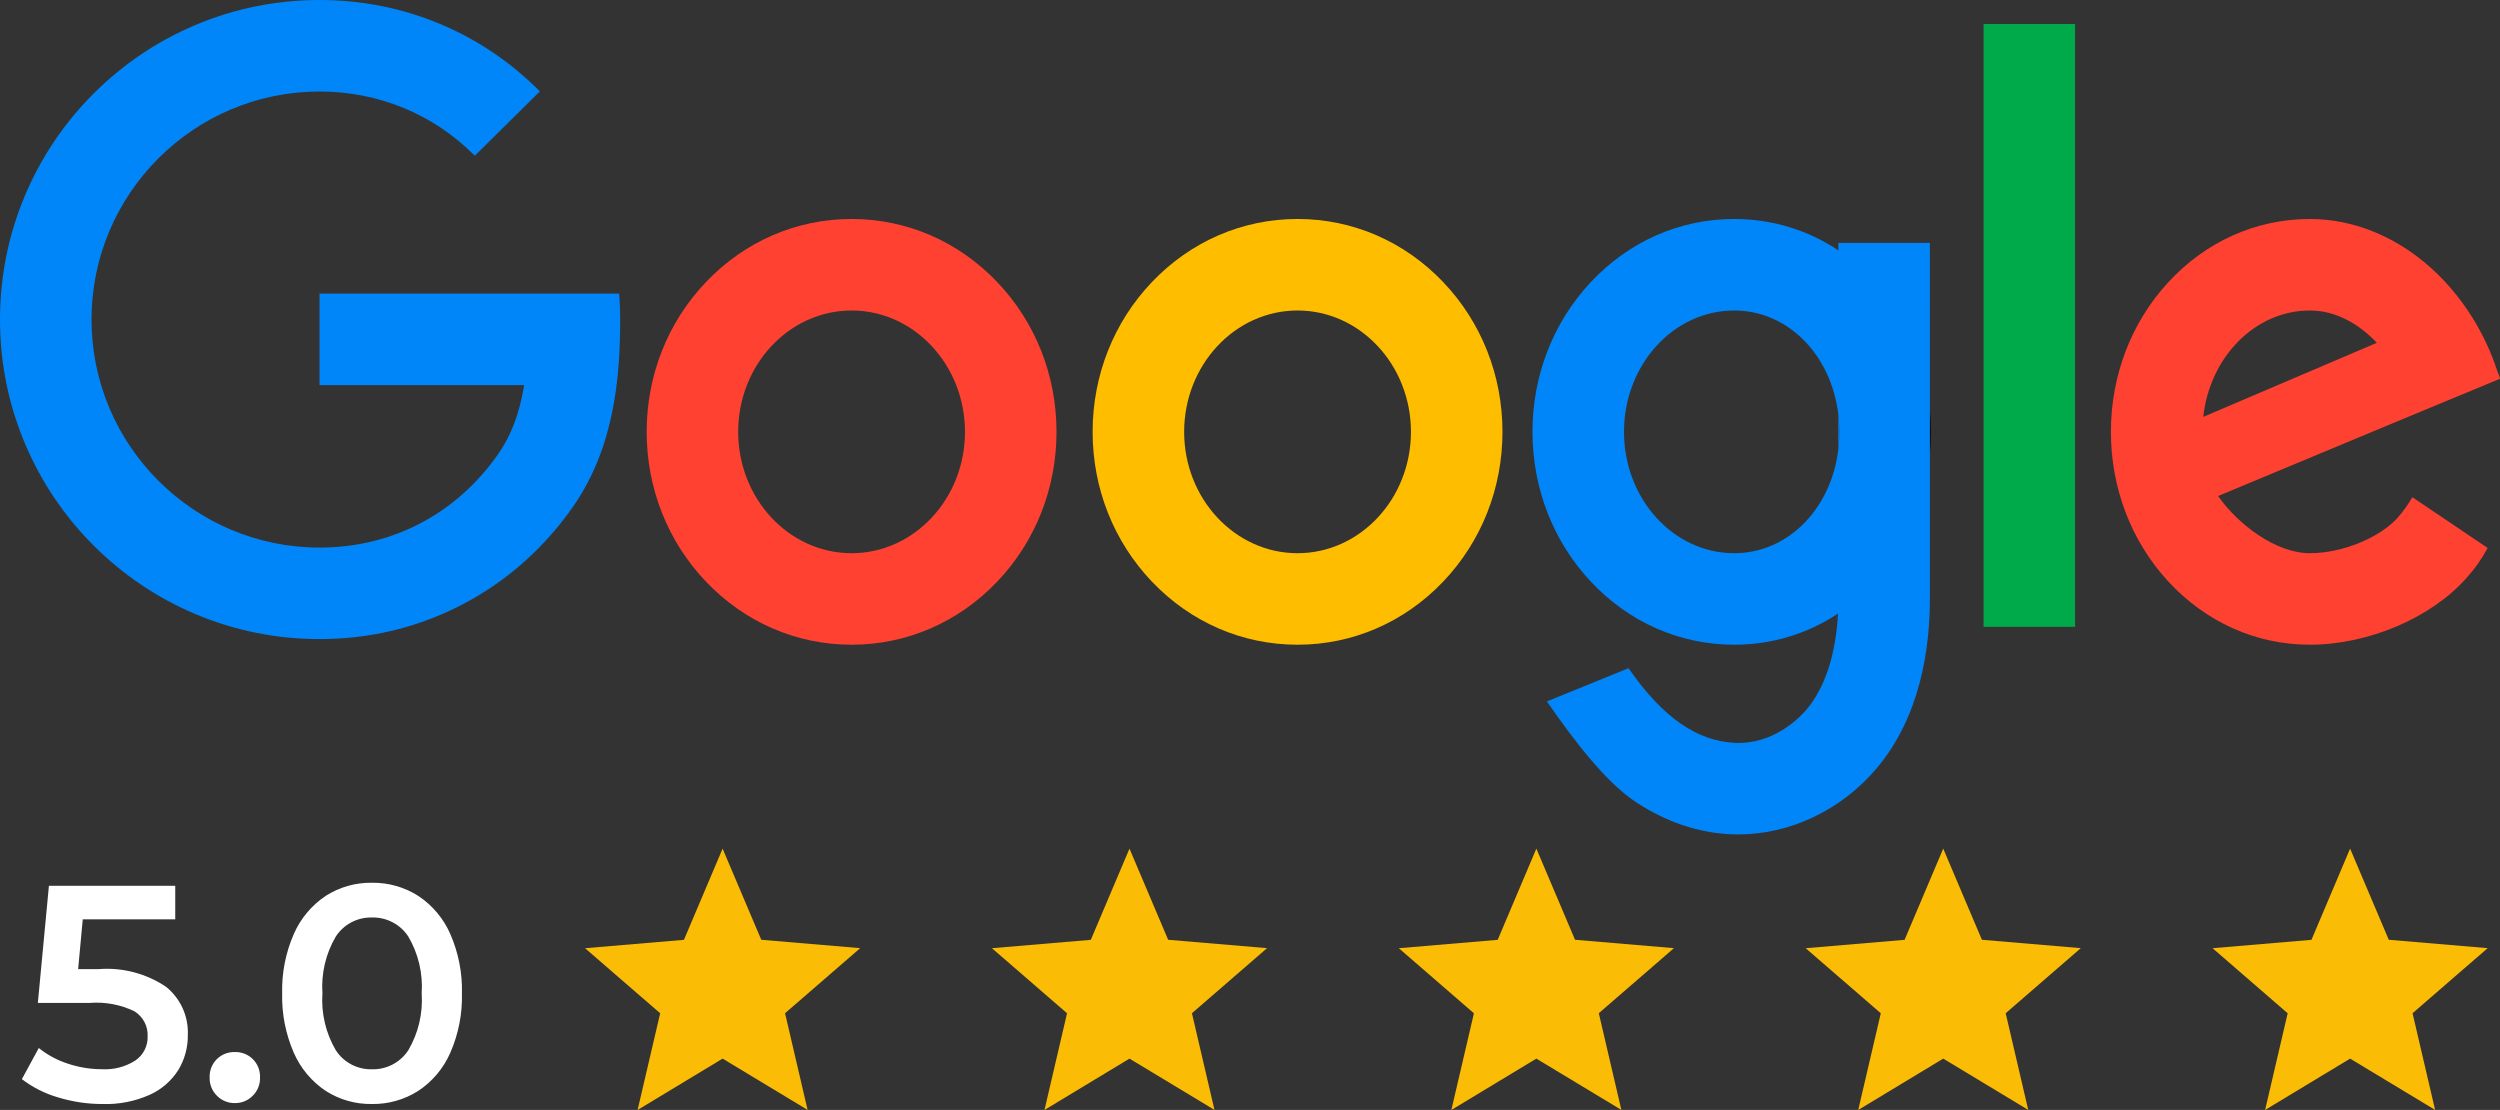
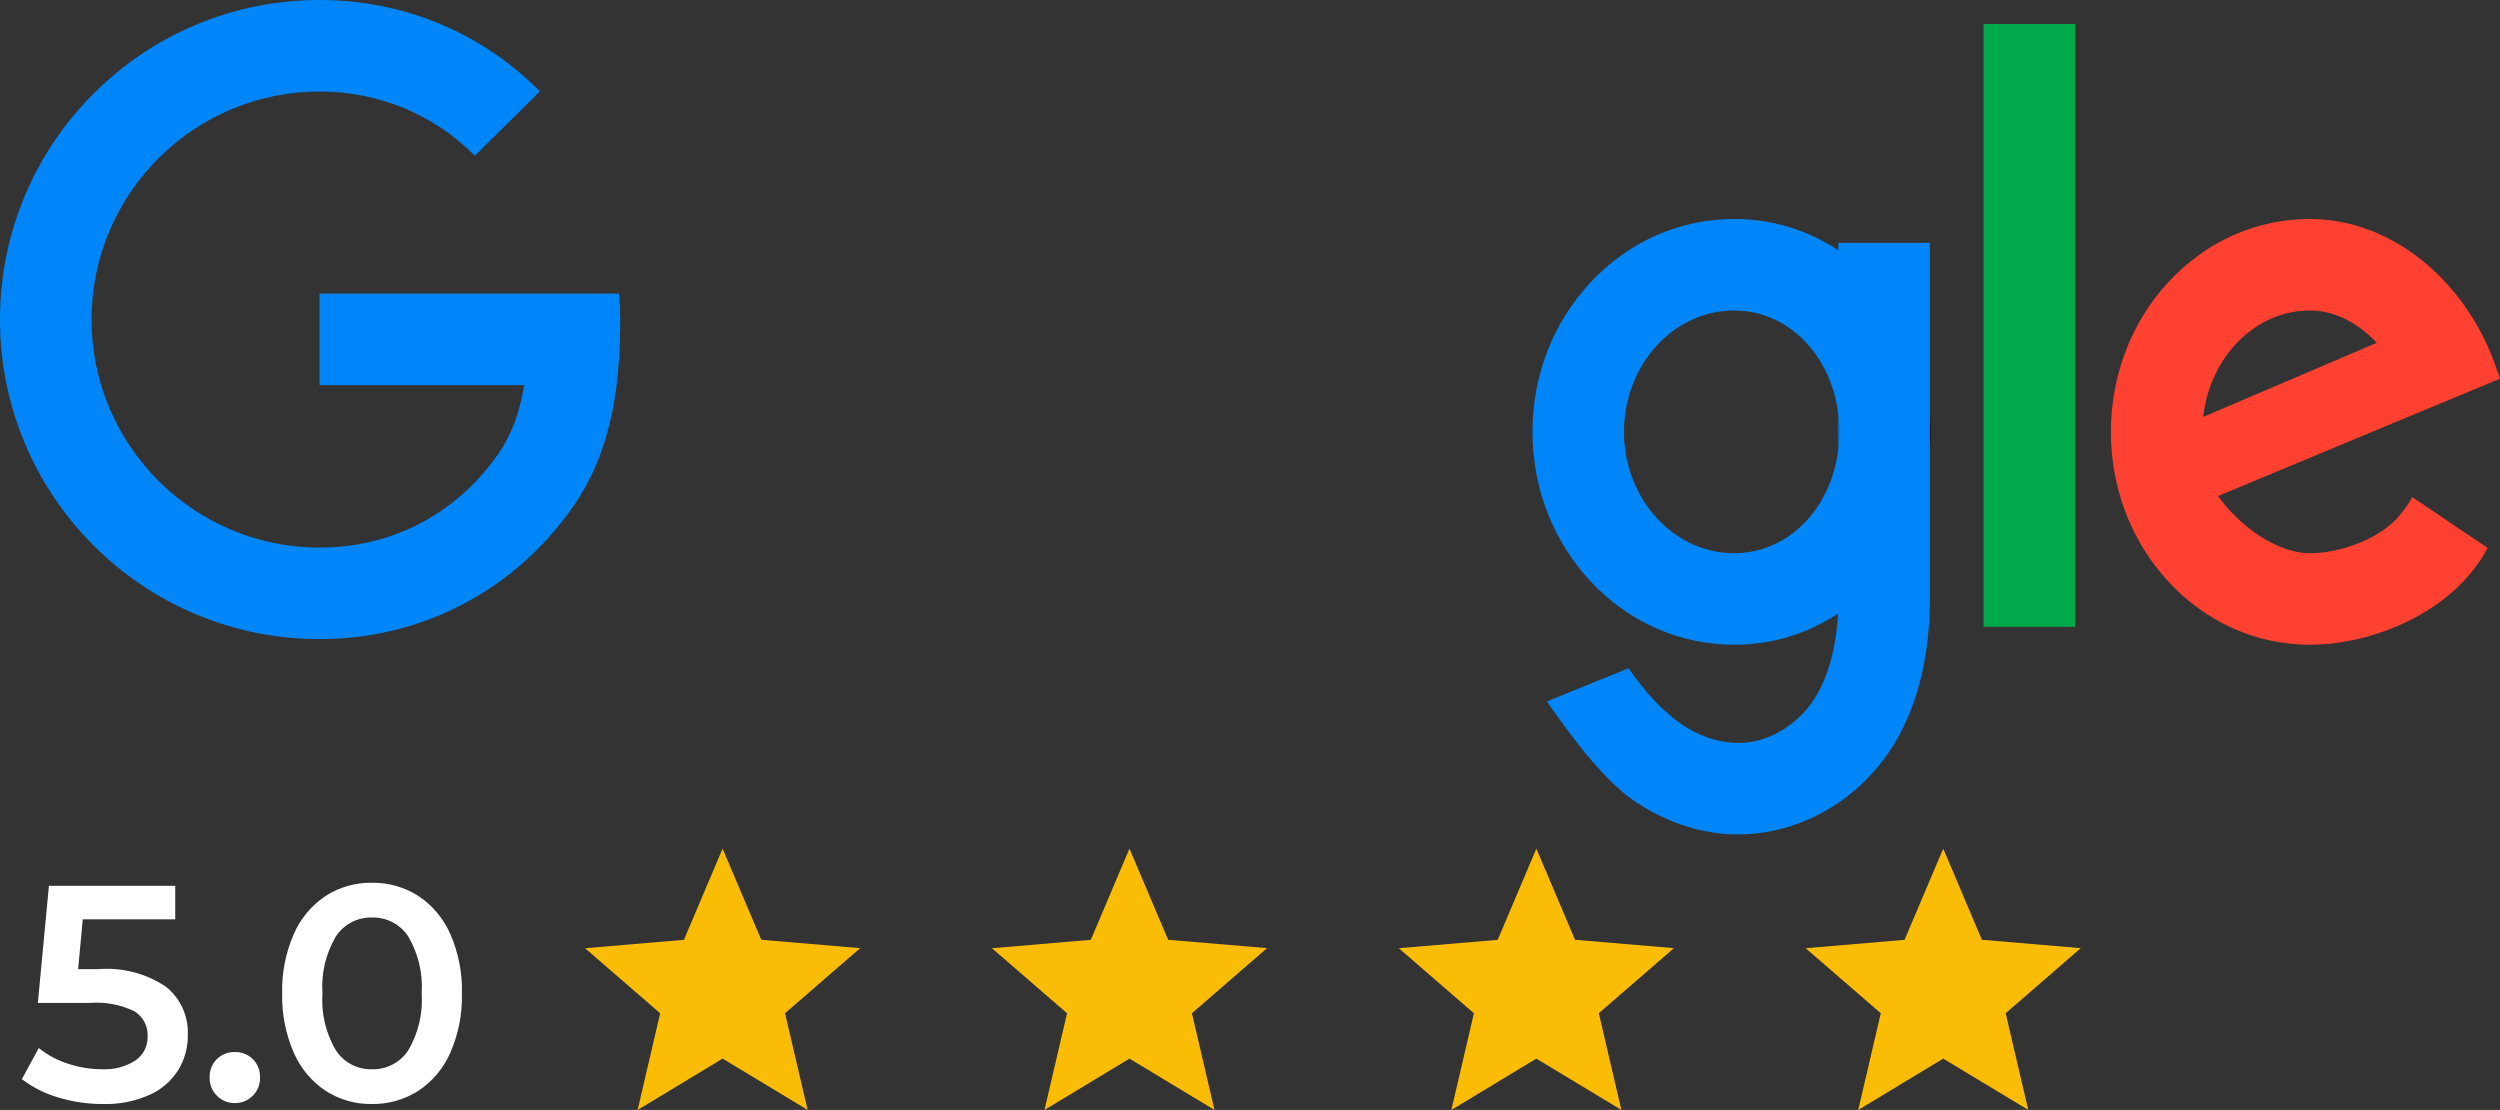
<svg xmlns="http://www.w3.org/2000/svg" id="a" data-name="Ñëîé 1" width="4428.95" height="1966.39" viewBox="0 0 4428.95 1966.39">
  <rect x="0" y="0" width="4428.95" height="1966.39" fill="#333333" stroke="none" />
-   <path d="m1508.65,1142.18c-97.72,0-189.37-39.73-258.08-111.87-67.68-71.06-104.95-165.26-104.95-265.25s37.27-194.19,104.95-265.25c68.71-72.14,160.36-111.87,258.08-111.87s189.37,39.73,258.08,111.87c67.68,71.06,104.95,165.26,104.95,265.25s-37.27,194.19-104.95,265.25c-68.71,72.14-160.36,111.87-258.08,111.87Zm0-592.11c-110.77,0-200.9,96.45-200.9,214.99s90.12,214.99,200.9,214.99,200.9-96.44,200.9-214.99-90.12-214.99-200.9-214.99Z" style="fill: #ff4131; stroke-width: 0px;" />
-   <path d="m2298.71,1142.18c-97.72,0-189.37-39.73-258.08-111.87-67.68-71.06-104.95-165.26-104.95-265.25s37.27-194.19,104.95-265.25c68.71-72.14,160.36-111.87,258.08-111.87s189.37,39.73,258.08,111.87c67.68,71.06,104.95,165.26,104.95,265.25s-37.27,194.19-104.95,265.25c-68.71,72.14-160.36,111.87-258.08,111.87Zm0-592.11c-110.77,0-200.9,96.45-200.9,214.99s90.12,214.99,200.9,214.99,200.9-96.44,200.9-214.99-90.12-214.99-200.9-214.99Z" style="fill: #ffbd00; stroke-width: 0px;" />
  <path d="m3418.93,726.33v77.49c1.16-12.78,1.76-25.71,1.76-38.75s-.58-25.96-1.76-38.73Z" style="stroke-width: 0px;" />
  <g>
    <path d="m3256.8,430.23v13.3c-54.37-36.25-117.72-55.6-184.59-55.6-96.5,0-186.92,39.95-254.59,112.47-66.23,70.98-102.7,164.98-102.7,264.65s36.48,193.67,102.7,264.65c67.67,72.52,158.09,112.47,254.59,112.47,66.61,0,129.72-19.19,183.94-55.16-3.67,71.97-23.17,131.73-55.86,170.09-12.51,14.68-58.61,62.33-127.39,58.88-64.39-3.24-125.63-42.3-187.82-132.21l-144.61,58.85c47.14,68.15,104.48,143.96,159.41,179.55,52.64,34.12,108.11,52.87,164.88,55.72,4.88.25,9.76.37,14.66.37,91.41,0,181.81-42.68,244.28-116.01,78.7-92.39,95.23-214.41,95.23-300.52V430.23h-162.13Zm0,365.07c-12.37,105.75-89.01,184.75-184.59,184.75-107.62,0-195.17-96.45-195.17-214.99s87.55-214.99,195.17-214.99c95.58,0,172.22,79,184.59,184.75,1.16,9.85,1.76,19.95,1.76,30.24s-.6,20.39-1.76,30.24Z" style="fill: #0086f8; stroke-width: 0px;" />
    <path d="m3258.56,765.06c0,10.29-.6,20.39-1.76,30.24v-60.48c1.16,9.85,1.76,19.95,1.76,30.24Z" style="fill: #0086f8; stroke-width: 0px;" />
  </g>
  <rect x="3514.09" y="42.54" width="162.13" height="1067.92" style="fill: #00aa4b; stroke-width: 0px;" />
  <path d="m4248.43,916.26c-31.9,36.37-99.11,63.79-156.33,63.79-60.57,0-127.69-51.39-162.57-101.33l317.19-132.17h.02l.49-.21,181.72-75.34c-2.64-10.78-1.72-4.4-5.2-14.95-21.2-64.34-57.64-123.6-105.12-170.14-64.45-63.18-144.89-97.96-226.54-97.96-95.48,0-184.86,40.13-251.65,112.99-65.01,70.91-100.8,164.72-100.8,264.12s35.79,193.21,100.8,264.12c66.79,72.87,156.17,112.99,251.65,112.99,103.97,0,215.77-47.83,278.21-119.02,16.69-19.01,24.14-30.1,36.8-52.36l-133.51-90c-7.24,12.74-15.7,24.67-25.16,35.46Zm-156.33-366.19c45.24,0,86.35,23.01,118.69,57.22l-307.56,131.23c11.61-106.07,91.88-188.45,188.88-188.45Z" style="fill: #ff4131; stroke-width: 0px;" />
  <g>
    <path d="m1098.69,566.1c0,98.4-9.41,224.9-82.75,330.44-6.63,9.55-13.64,19-20.81,28.07-50.95,64.46-113.44,115.34-185.71,151.22-75.34,37.39-157.19,56.36-243.31,56.36-76.39,0-150.53-14.98-220.39-44.51-67.41-28.51-127.94-69.33-179.91-121.3-51.97-51.95-92.76-112.48-121.3-179.91C14.98,716.63,0,642.48,0,566.1s14.98-150.55,44.51-220.39c28.53-67.42,69.33-127.96,121.3-179.91,51.97-51.97,112.5-92.78,179.91-121.3C415.57,14.98,489.71,0,566.1,0c148.4,0,287.02,57.5,390.3,161.9l-115.25,114.02c-72.6-73.38-170.29-113.79-275.05-113.79-222.75,0-403.98,181.21-403.98,403.98s181.23,403.96,403.98,403.96c120.22,0,227.42-51.85,301.82-145.98,5.13-6.48,10.13-13.23,14.87-20.05,22.72-32.67,37.57-71.48,45.8-121.79h-362.49v-162.13h530.82c1.16,15.24,1.76,30.66,1.76,45.99Z" style="fill: #0086f8; stroke-width: 0px;" />
    <g id="b" data-name="Group 20">
      <g id="c" data-name="Group 19">
        <path id="d" data-name="Icon material-star" d="m1280.14,1875.41l150.59,90.88-39.95-171.3,133.08-115.26-175.21-14.85-68.5-161.47-68.47,161.57-175.21,14.85,133.08,115.26-39.98,171.3,150.59-90.98Z" style="fill: #fbbc05; stroke-width: 0px;" />
        <path id="e" data-name="Icon material-star-2" d="m2000.95,1875.41l150.59,90.88-39.95-171.3,133.08-115.26-175.21-14.85-68.5-161.47-68.47,161.57-175.21,14.85,133.08,115.26-39.98,171.3,150.59-90.98Z" style="fill: #fbbc05; stroke-width: 0px;" />
-         <path id="f" data-name="Icon material-star-3" d="m2721.77,1875.41l150.59,90.88-39.95-171.3,133.08-115.26-175.21-14.85-68.5-161.47-68.47,161.57-175.21,14.85,133.08,115.26-39.98,171.3,150.59-90.98Z" style="fill: #fbbc05; stroke-width: 0px;" />
+         <path id="f" data-name="Icon material-star-3" d="m2721.77,1875.41l150.59,90.88-39.95-171.3,133.08-115.26-175.21-14.85-68.5-161.47-68.47,161.57-175.21,14.85,133.08,115.26-39.98,171.3,150.59-90.98" style="fill: #fbbc05; stroke-width: 0px;" />
        <path id="g" data-name="Icon material-star-4" d="m3442.58,1875.41l150.59,90.88-39.95-171.3,133.08-115.26-175.21-14.85-68.5-161.47-68.47,161.57-175.21,14.85,133.08,115.26-39.98,171.3,150.59-90.98Z" style="fill: #fbbc05; stroke-width: 0px;" />
-         <path id="h" data-name="Icon material-star-5" d="m4163.39,1875.41l150.59,90.88-39.95-171.3,133.08-115.26-175.21-14.85-68.5-161.47-68.47,161.57-175.21,14.85,133.08,115.26-39.98,171.3,150.59-90.98Z" style="fill: #fbbc05; stroke-width: 0px;" />
      </g>
      <path id="i" data-name="Path 62" d="m174.88,1716.86c42.13-3.28,84.14,7.74,119.22,31.3,25.68,20.65,40.02,52.27,38.65,85.2.31,21.84-5.49,43.34-16.76,62.06-12.22,19.36-29.87,34.7-50.75,44.1-26.18,11.64-54.65,17.23-83.29,16.33-26.75.07-53.36-3.88-78.94-11.7-23.24-6.7-45.03-17.69-64.24-32.39l29.94-55.11c15.17,12.16,32.41,21.48,50.9,27.49,19.72,6.7,40.41,10.11,61.24,10.07,20.83,1.16,41.5-4.26,59.07-15.52,14-9.59,22.15-25.65,21.62-42.61.9-17.89-7.95-34.86-23.14-44.37-24.6-11.96-51.94-17.13-79.21-14.97h-92.12l19.6-207.42h223.81v59.34h-163.86l-8.17,88.19h36.41Zm241.17,237.36c-11.84.18-23.24-4.47-31.58-12.88-8.7-8.49-13.44-20.24-13.07-32.39-.49-12.2,4.15-24.04,12.79-32.66,8.47-8.33,19.97-12.85,31.85-12.52,11.88-.33,23.37,4.2,31.85,12.52,8.64,8.62,13.28,20.47,12.79,32.66.37,12.15-4.37,23.9-13.07,32.39-8.33,8.41-19.73,13.07-31.58,12.88Zm242.8,1.63c-28.9.45-57.29-7.59-81.66-23.14-24.96-16.6-44.61-40.04-56.62-67.51-14.52-33.18-21.59-69.14-20.69-105.34-.9-36.2,6.16-72.17,20.69-105.34,12.01-27.47,31.66-50.9,56.62-67.51,24.37-15.54,52.76-23.59,81.66-23.14,28.98-.43,57.46,7.61,81.93,23.14,25.08,16.54,44.84,39.98,56.89,67.51,14.52,33.18,21.59,69.14,20.69,105.34.9,36.2-6.16,72.17-20.69,105.34-12.05,27.52-31.81,50.97-56.89,67.51-24.48,15.52-52.95,23.57-81.93,23.14Zm0-61.52c25.9.69,50.31-12.08,64.51-33.75,17.83-30.43,26.08-65.53,23.68-100.71,2.4-35.19-5.85-70.28-23.68-100.71-14.2-21.67-38.61-34.45-64.51-33.75-25.73-.6-49.94,12.18-63.97,33.75-17.83,30.43-26.08,65.53-23.68,100.71-2.4,35.19,5.85,70.28,23.68,100.71,14.03,21.58,38.24,34.35,63.97,33.75Z" style="fill: #fff; stroke-width: 0px;" />
    </g>
  </g>
</svg>